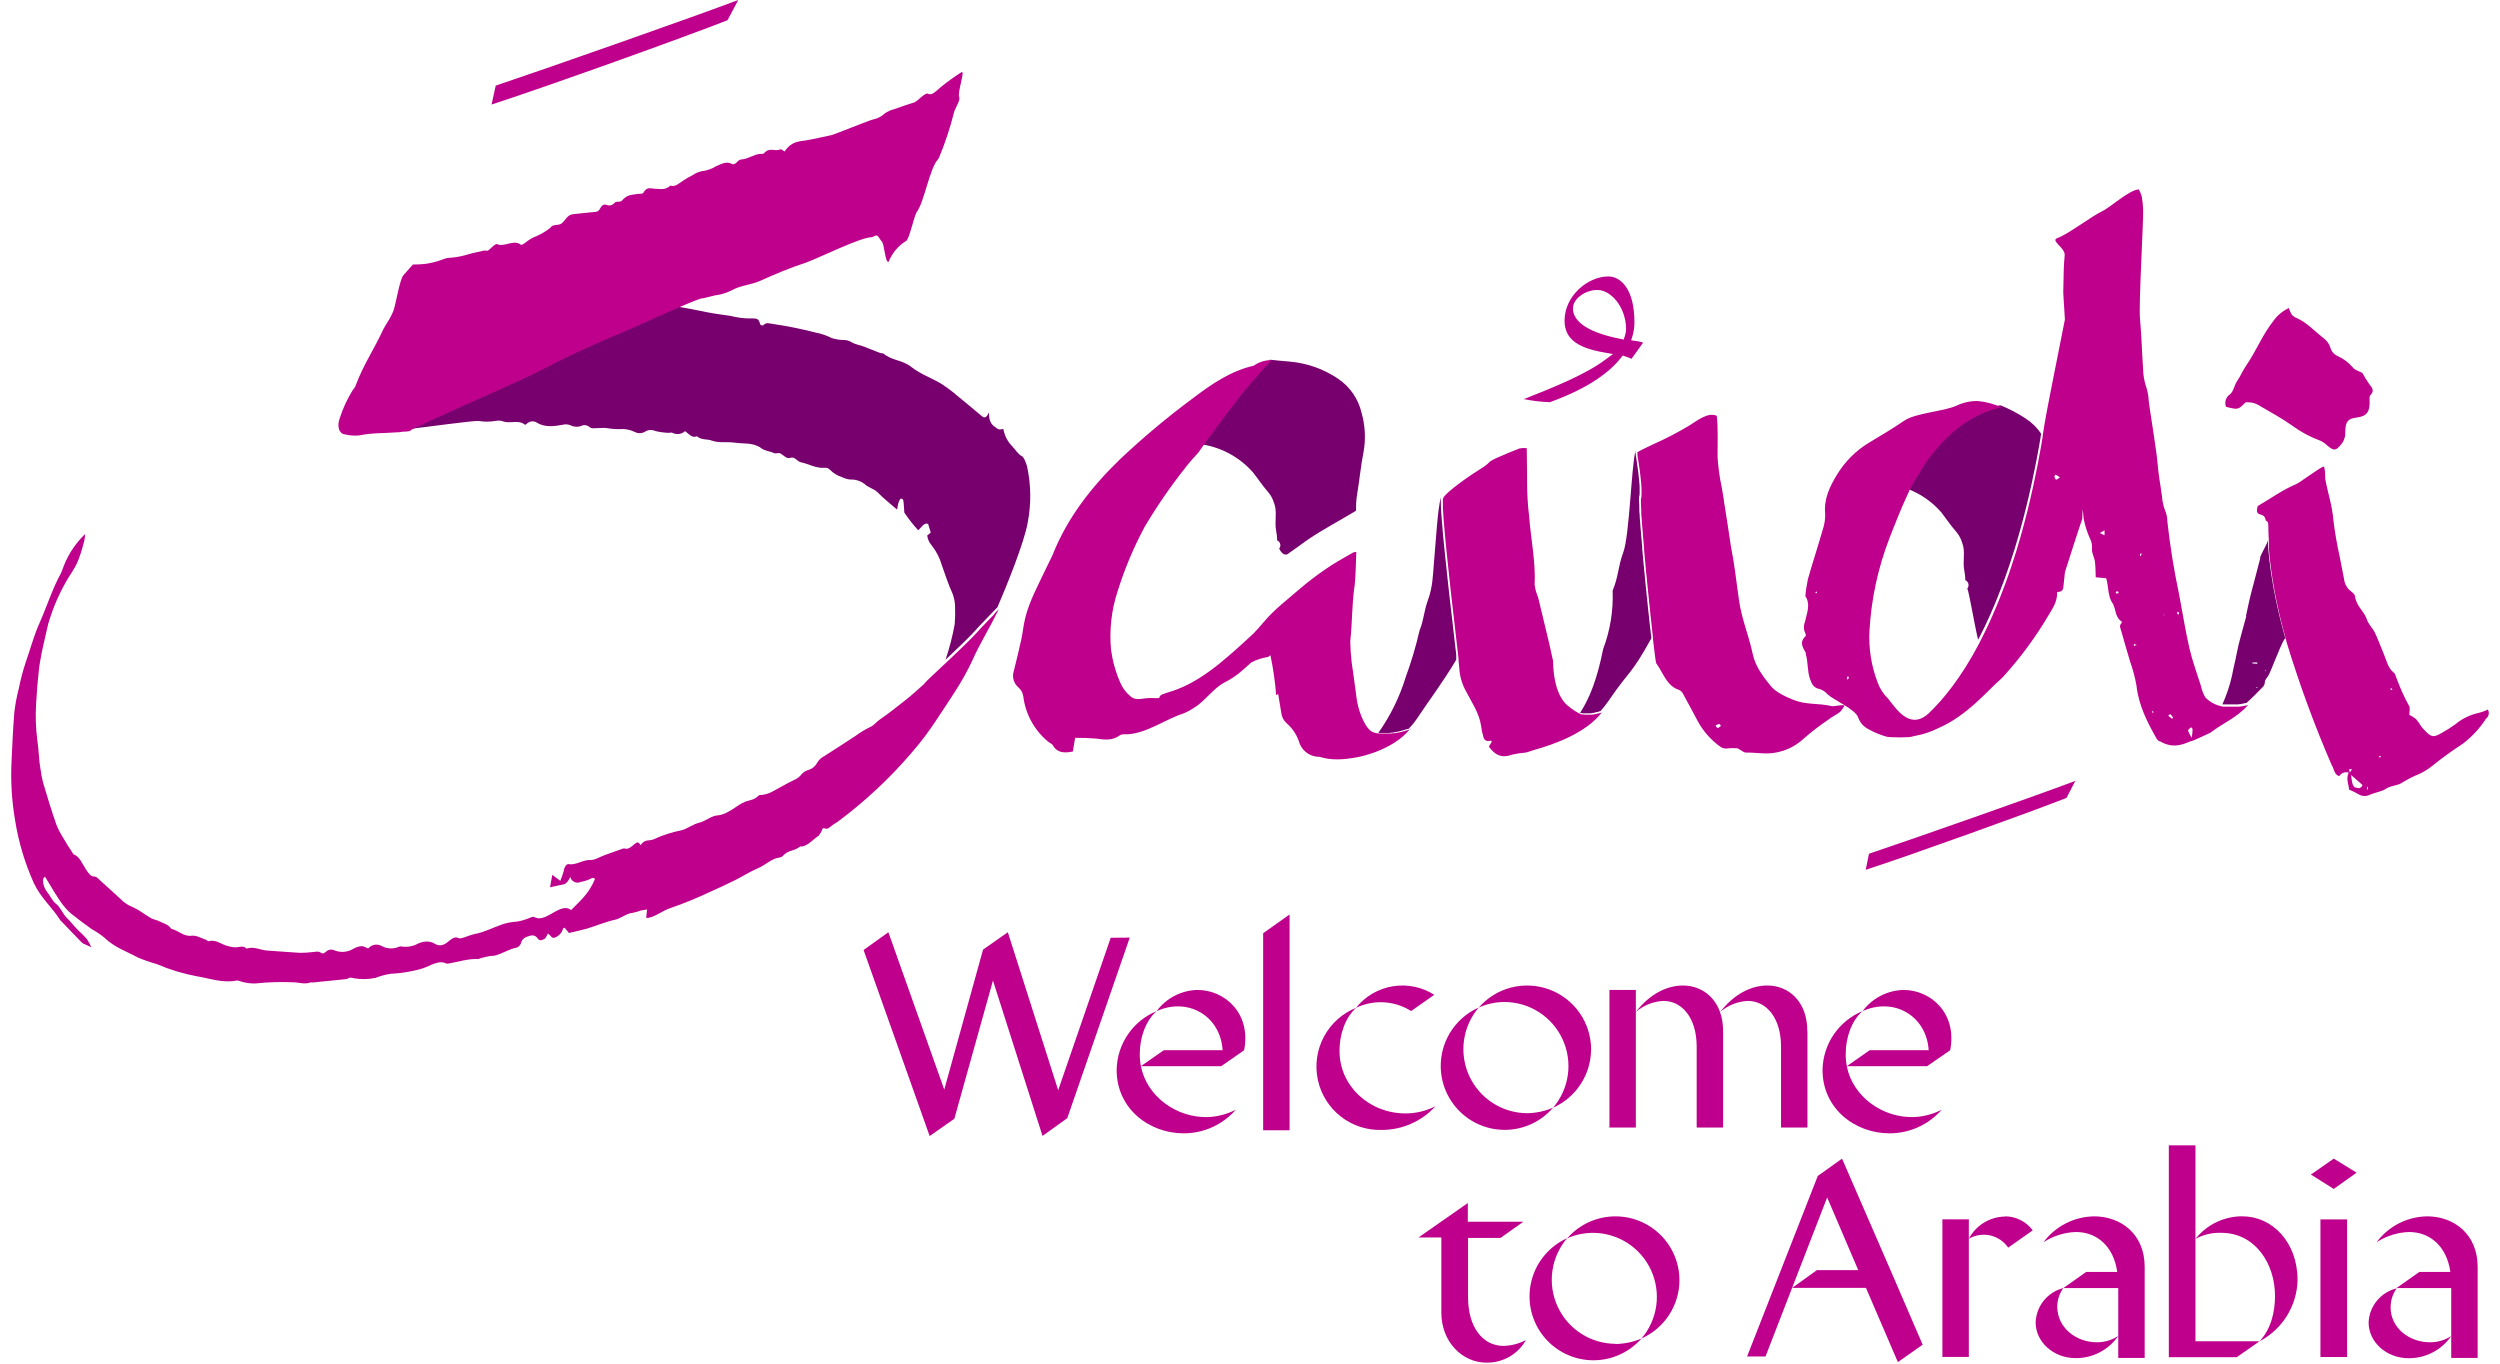
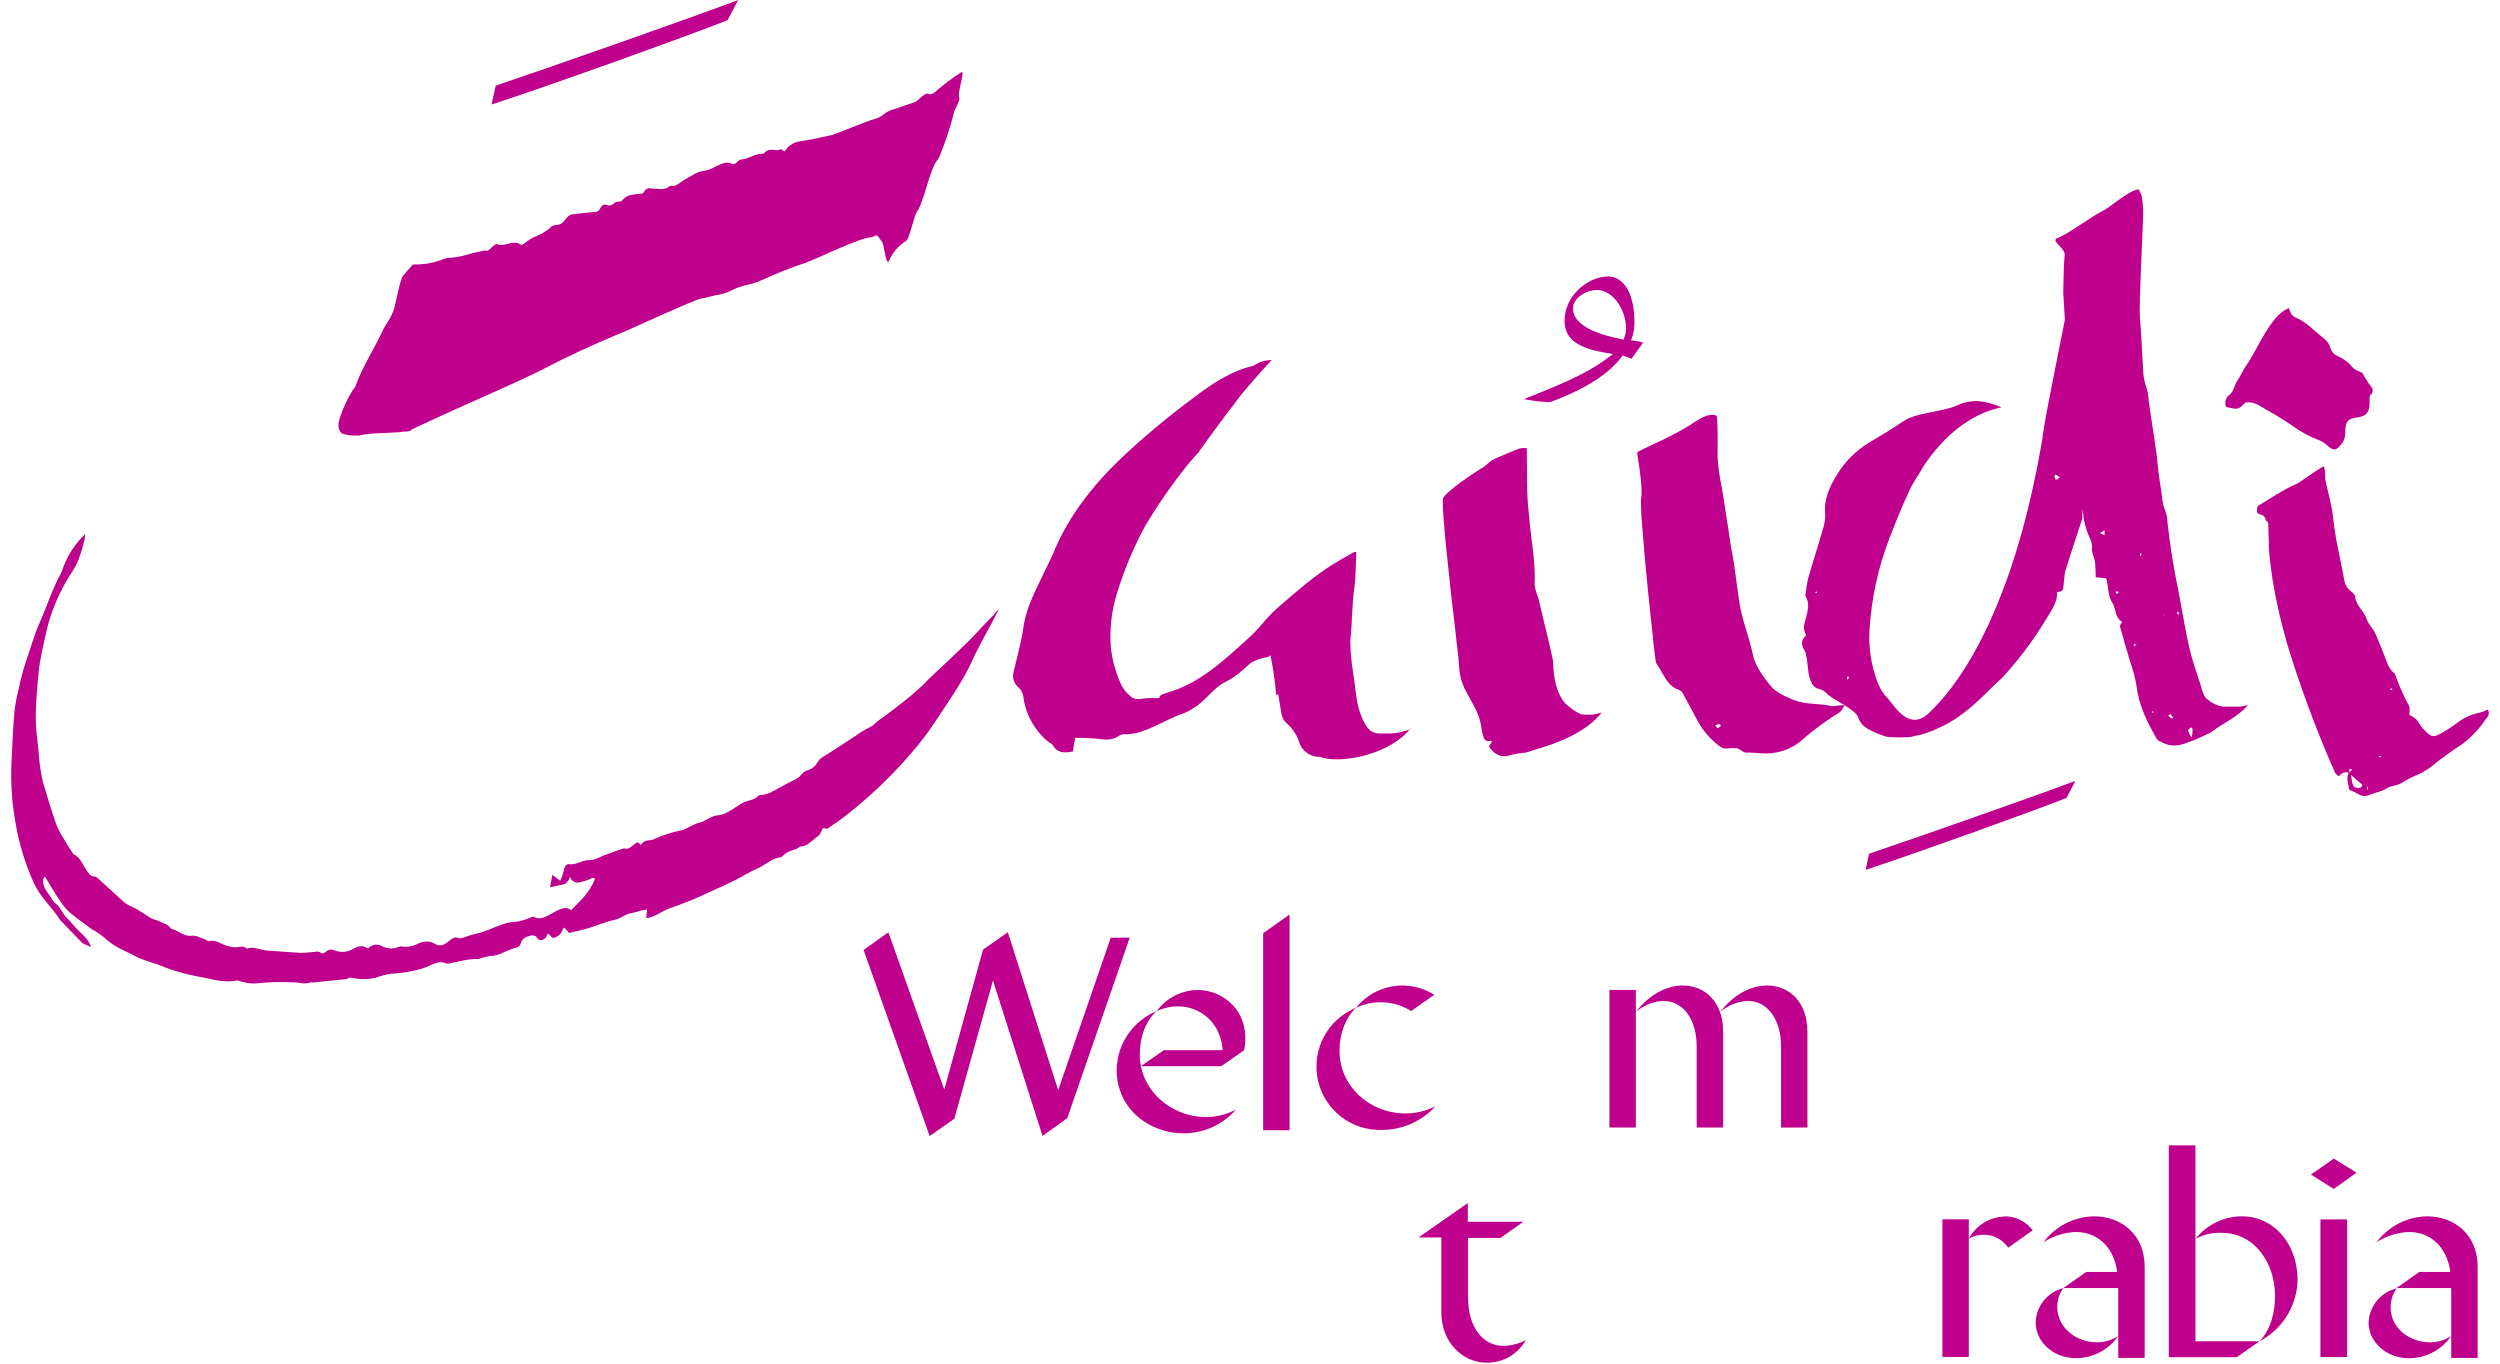
<svg xmlns="http://www.w3.org/2000/svg" width="231" height="126" viewBox="0 0 129 71" fill="none">
-   <path d="M104.872 21.78C104.464 21.512 104.03 21.286 103.577 21.105H103.547L103.471 21.119L103.258 21.172L103.08 21.223L102.884 21.29L102.653 21.378C102.569 21.412 102.488 21.449 102.408 21.488L102.248 21.569C102.179 21.604 102.112 21.641 102.045 21.68C101.978 21.72 101.913 21.757 101.85 21.798C101.788 21.84 101.696 21.898 101.619 21.948L101.476 22.05C101.404 22.101 101.335 22.154 101.268 22.207C101.201 22.261 101.122 22.325 101.053 22.385L100.921 22.501L100.78 22.63L100.63 22.776L100.503 22.908C100.42 22.993 100.341 23.079 100.272 23.162C100.202 23.245 100.158 23.291 100.108 23.354C100.006 23.472 99.918 23.585 99.842 23.687C99.796 23.749 99.752 23.805 99.715 23.858L99.569 24.068C99.511 24.156 99.481 24.207 99.477 24.214C99.472 24.221 99.44 24.278 99.419 24.308C99.375 24.385 99.329 24.459 99.282 24.54L99.208 24.66C99.16 24.738 99.111 24.817 99.065 24.891L98.982 25.029L98.894 25.182L98.836 25.286C98.822 25.316 98.806 25.344 98.79 25.374C98.783 25.389 98.775 25.404 98.767 25.418V25.436L98.755 25.459C99.428 25.717 100.027 26.137 100.498 26.682C100.762 27.022 100.993 27.375 101.282 27.701C101.418 27.864 101.519 28.053 101.58 28.256C101.763 28.718 101.594 29.225 101.691 29.703C101.723 29.87 101.742 30.039 101.746 30.209C101.786 30.227 101.821 30.253 101.849 30.287C101.876 30.32 101.896 30.359 101.905 30.401C101.915 30.443 101.915 30.487 101.905 30.529C101.895 30.571 101.876 30.61 101.848 30.644C101.943 30.833 102.213 32.493 102.41 33.311C102.41 33.293 102.431 33.274 102.44 33.253L102.465 33.205L102.493 33.152L102.574 32.99L102.72 32.696L102.824 32.479C102.884 32.352 102.942 32.222 103.002 32.091L103.126 31.806L103.267 31.48L103.429 31.083C103.464 30.997 103.496 30.912 103.531 30.822C103.61 30.62 103.687 30.419 103.762 30.218L103.785 30.154C103.799 30.119 103.811 30.084 103.822 30.05C103.901 29.83 103.979 29.608 104.053 29.384L104.076 29.315C104.137 29.134 104.194 28.952 104.252 28.767L104.287 28.658C104.298 28.626 104.308 28.591 104.319 28.559C104.395 28.309 104.467 28.062 104.539 27.815C104.539 27.782 104.557 27.75 104.564 27.72C104.571 27.69 104.59 27.632 104.601 27.588L104.636 27.463C104.684 27.29 104.731 27.114 104.777 26.939L104.805 26.832L104.832 26.724C104.832 26.696 104.849 26.666 104.855 26.636L104.89 26.497C104.946 26.266 105.001 26.035 105.054 25.818C105.091 25.658 105.128 25.499 105.163 25.337L105.191 25.214C105.253 24.925 105.318 24.623 105.38 24.306C105.394 24.244 105.406 24.181 105.417 24.119C105.429 24.056 105.433 24.045 105.44 24.008C105.447 23.971 105.468 23.865 105.48 23.793C105.524 23.562 105.565 23.345 105.604 23.12C105.604 23.065 105.623 23.007 105.634 22.947C105.646 22.887 105.66 22.799 105.671 22.716C105.671 22.683 105.683 22.651 105.69 22.619V22.591V22.577C105.474 22.259 105.196 21.987 104.872 21.78ZM85.365 32.958C85.365 32.893 85.351 32.826 85.342 32.756C85.332 32.687 85.323 32.588 85.314 32.5L85.286 32.232C85.286 32.178 85.272 32.123 85.268 32.068C85.263 32.012 85.251 31.917 85.242 31.836L85.221 31.638L85.207 31.497L85.182 31.265C85.182 31.208 85.182 31.15 85.166 31.09C85.15 31.03 85.15 30.947 85.143 30.873C85.136 30.799 85.131 30.75 85.124 30.69L85.11 30.561L85.09 30.353C85.09 30.285 85.078 30.218 85.071 30.151L85.057 30.017C85.057 29.955 85.046 29.893 85.039 29.83C85.032 29.768 85.025 29.673 85.016 29.599C85.016 29.555 85.016 29.514 85.004 29.47C84.993 29.426 84.99 29.336 84.986 29.268L84.972 29.123C84.972 29.081 84.972 29.04 84.96 28.998C84.949 28.956 84.96 28.915 84.949 28.873L84.935 28.718L84.921 28.568C84.921 28.534 84.921 28.499 84.921 28.462L84.9 28.247C84.9 28.159 84.886 28.071 84.877 27.986C84.868 27.9 84.859 27.755 84.849 27.641L84.835 27.489L84.822 27.313C84.822 27.209 84.805 27.11 84.798 27.015C84.798 26.867 84.78 26.733 84.771 26.61C84.771 26.555 84.771 26.504 84.771 26.456C84.771 26.352 84.771 26.257 84.759 26.178C84.75 26.081 84.75 25.984 84.759 25.887C84.774 25.829 84.783 25.769 84.787 25.709C84.791 25.632 84.791 25.555 84.787 25.478C84.787 25.358 84.787 25.228 84.768 25.094C84.75 24.96 84.748 24.863 84.731 24.731C84.731 24.662 84.715 24.593 84.706 24.523C84.697 24.454 84.694 24.424 84.687 24.375C84.68 24.327 84.664 24.216 84.653 24.144C84.641 24.073 84.641 24.063 84.637 24.024C84.632 23.985 84.618 23.906 84.611 23.853C84.595 23.749 84.581 23.661 84.572 23.594C84.572 23.569 84.572 23.546 84.572 23.527C84.572 23.509 84.572 23.481 84.572 23.469C84.352 24.329 84.257 27.877 83.939 28.748C83.643 29.555 83.707 29.955 83.381 30.755C83.422 31.789 83.255 32.821 82.889 33.789C82.579 35.331 82.21 36.302 81.682 37.127H81.694H81.722H81.749H81.775L81.823 37.141H81.863H81.904H81.941H81.983H82.092H82.161H82.221L82.281 37.129H82.314L82.394 37.111H82.429L82.473 37.097L82.512 37.083L82.552 37.069H82.579H82.607L82.646 37.056L82.674 37.044L82.709 37.028H82.727H82.746C82.908 36.847 83.057 36.655 83.194 36.455C84.35 34.767 84.271 35.255 85.397 33.235V33.172L85.365 32.958ZM69.057 19.7C68.326 19.211 67.484 18.913 66.609 18.831C66.45 18.817 65.684 18.75 65.532 18.729L65.418 18.847L65.301 18.971C65.241 19.034 65.183 19.096 65.125 19.161L65.026 19.27L64.88 19.434L64.707 19.63C64.649 19.695 64.591 19.76 64.535 19.827L64.334 20.058C64.29 20.109 64.247 20.16 64.205 20.213L64.048 20.4C63.992 20.469 63.937 20.541 63.879 20.61L63.701 20.841C63.643 20.915 63.586 20.987 63.53 21.073L63.38 21.267L63.248 21.435L63.017 21.745L62.885 21.921L62.675 22.203L62.407 22.556L62.233 22.788C62.178 22.861 62.125 22.938 62.069 23.019L62.014 23.097L61.986 23.137C63.026 23.294 63.976 23.816 64.667 24.609C64.931 24.946 65.162 25.302 65.451 25.628C65.586 25.791 65.688 25.979 65.751 26.181C65.934 26.643 65.765 27.149 65.86 27.63C65.894 27.797 65.912 27.966 65.915 28.136C65.954 28.153 65.989 28.18 66.016 28.212C66.043 28.245 66.063 28.284 66.073 28.325C66.083 28.367 66.083 28.41 66.074 28.452C66.065 28.494 66.046 28.532 66.019 28.566C66.149 28.822 66.29 28.919 66.445 28.859L66.695 28.681C66.799 28.612 66.9 28.543 67 28.466C67.196 28.326 67.386 28.18 67.587 28.046C68.366 27.528 69.205 27.087 69.998 26.606C70.004 26.587 70.013 26.569 70.025 26.553C70.015 26.284 70.032 26.014 70.076 25.748C70.201 25.002 70.268 24.248 70.416 23.506C70.532 22.84 70.496 22.157 70.312 21.507C70.143 20.765 69.693 20.117 69.057 19.7ZM75.231 34.03C75.231 33.968 75.217 33.903 75.208 33.836C75.189 33.667 75.169 33.477 75.143 33.272C75.118 33.066 75.095 32.842 75.067 32.606C75.044 32.412 75.021 32.209 74.998 32.001C74.981 31.871 74.968 31.742 74.951 31.61C74.928 31.404 74.905 31.192 74.88 30.979L74.831 30.544C74.813 30.366 74.792 30.189 74.773 30.011C74.75 29.791 74.725 29.571 74.704 29.354C74.672 29.07 74.644 28.788 74.616 28.517C74.588 28.247 74.57 28.039 74.549 27.824C74.528 27.609 74.507 27.362 74.494 27.168C74.48 27.013 74.471 26.869 74.461 26.738C74.445 26.506 74.436 26.305 74.436 26.157C74.436 26.111 74.436 26.07 74.436 26.035C74.434 26.011 74.434 25.987 74.436 25.963C74.436 25.947 74.436 25.933 74.436 25.922C74.436 25.91 74.436 25.903 74.436 25.894C74.26 26.587 74.186 28.09 74.087 29.181C74.022 29.916 74.022 30.549 73.766 31.242C73.534 31.885 73.574 32.206 73.324 32.842C73.136 33.663 72.896 34.471 72.605 35.262C72.288 36.298 71.807 37.276 71.181 38.16H71.412H71.496H71.6H71.685H71.757L71.856 38.146H71.923L72.011 38.13L72.092 38.116L72.173 38.1L72.251 38.082L72.332 38.061L72.439 38.033L72.503 38.015L72.559 37.998L72.619 37.98L72.684 37.957H72.718H72.744C72.905 37.8 73.049 37.627 73.176 37.441C73.939 36.297 74.512 35.567 75.236 34.356V34.3C75.245 34.164 75.238 34.099 75.231 34.032V34.03ZM52.613 23.744C52.412 23.65 52.285 23.4 52.12 23.236C51.877 22.991 51.715 22.676 51.658 22.334C51.406 22.385 51.411 22.372 51.17 22.189C51.004 22.064 50.902 21.868 50.909 21.468C50.775 21.784 50.657 21.766 50.544 21.671C50.102 21.308 49.666 20.931 49.224 20.576C48.964 20.352 48.687 20.148 48.397 19.965C47.888 19.665 47.342 19.48 46.862 19.103C46.381 18.727 45.858 18.782 45.415 18.41C45.371 18.373 45.306 18.41 45.253 18.382C45.135 18.343 45.022 18.29 44.904 18.243C44.786 18.197 44.64 18.151 44.513 18.091C44.25 17.968 43.961 17.957 43.706 17.79C43.602 17.735 43.485 17.705 43.367 17.703C43.145 17.703 42.925 17.668 42.715 17.599C42.454 17.467 42.176 17.372 41.889 17.317C41.128 17.12 40.356 16.966 39.578 16.854C39.442 16.84 39.317 16.773 39.162 16.931C39.116 16.974 39.005 16.931 38.989 16.859C38.922 16.568 38.774 16.584 38.616 16.579C38.312 16.59 38.007 16.564 37.708 16.503C37.496 16.451 37.28 16.414 37.063 16.392C36.515 16.318 35.972 16.214 35.431 16.096L34.583 15.948L34.257 16.091L33.813 16.288L33.196 16.568L32.502 16.88L31.985 17.111L31.608 17.27L31.351 17.377C30.834 17.592 30.324 17.814 29.823 18.042L29.266 18.297C28.832 18.502 28.397 18.717 27.963 18.937L27.567 19.14C27.452 19.2 27.313 19.267 27.156 19.344C26.936 19.45 26.68 19.575 26.4 19.7L25.383 20.162L24.618 20.504L23.88 20.834L23.212 21.133L22.262 21.558C22.031 21.666 21.8 21.77 21.592 21.868L21.086 22.099L20.737 22.277L20.704 22.295C20.704 22.295 20.704 22.314 20.704 22.323C20.662 22.34 20.618 22.351 20.573 22.355C21.698 22.226 24.063 21.893 24.338 21.919C24.623 21.966 24.913 21.966 25.198 21.919C25.335 21.887 25.478 21.894 25.612 21.939C25.977 22.076 26.405 21.838 26.742 22.108C26.763 22.124 26.8 22.108 26.825 22.08C26.896 22.001 26.995 21.951 27.101 21.941C27.207 21.93 27.314 21.96 27.399 22.025C27.808 22.256 28.256 22.2 28.709 22.117C28.845 22.079 28.99 22.088 29.121 22.143C29.207 22.188 29.303 22.214 29.4 22.219C29.498 22.225 29.596 22.21 29.687 22.175C29.751 22.142 29.823 22.129 29.895 22.137C29.966 22.145 30.034 22.173 30.089 22.219C30.142 22.268 30.211 22.297 30.283 22.3C30.515 22.3 30.732 22.272 30.954 22.281C31.182 22.323 31.415 22.344 31.647 22.344C31.926 22.315 32.207 22.365 32.459 22.487C32.548 22.535 32.65 22.558 32.752 22.553C32.854 22.548 32.952 22.514 33.036 22.457C33.112 22.414 33.196 22.39 33.283 22.387C33.37 22.385 33.455 22.403 33.533 22.441C33.761 22.495 33.993 22.528 34.227 22.538C34.294 22.538 34.372 22.506 34.432 22.538C34.538 22.59 34.657 22.61 34.774 22.594C34.89 22.578 34.999 22.527 35.087 22.448C35.285 22.591 35.45 22.829 35.704 22.714C35.935 22.928 36.231 22.843 36.492 22.945C36.85 23.076 37.26 22.991 37.648 23.046C38.122 23.118 38.633 23.023 39.056 23.338C39.264 23.492 39.499 23.485 39.714 23.59C39.812 23.638 39.946 23.555 40.043 23.606C40.218 23.698 40.373 23.916 40.579 23.837C40.785 23.758 40.923 24.02 41.111 24.068C41.529 24.151 41.915 24.401 42.361 24.355C42.412 24.35 42.462 24.357 42.51 24.376C42.557 24.395 42.598 24.425 42.632 24.463C42.803 24.636 43.014 24.765 43.246 24.838C43.384 24.906 43.531 24.95 43.683 24.969C43.953 24.954 44.218 25.036 44.432 25.201C44.647 25.404 44.911 25.432 45.126 25.647C45.387 25.922 45.671 26.139 45.946 26.382L46.127 26.532C46.143 26.412 46.166 26.293 46.196 26.176C46.224 26.093 46.277 25.98 46.318 25.963C46.348 25.959 46.379 25.966 46.404 25.984C46.428 26.001 46.445 26.028 46.45 26.058C46.48 26.255 46.485 26.474 46.501 26.687C46.718 27.014 46.961 27.323 47.227 27.611C47.389 27.456 47.541 27.186 47.742 27.281L47.879 27.729L47.694 27.882C47.717 28.072 47.797 28.251 47.925 28.395C48.166 28.699 48.346 29.048 48.452 29.421C48.63 29.918 48.796 30.436 49.004 30.887C49.096 31.112 49.143 31.353 49.143 31.596C49.156 31.897 49.15 32.199 49.125 32.5C49.012 33.127 48.852 33.745 48.648 34.349L48.778 34.226L49.044 33.974C49.233 33.797 49.42 33.616 49.596 33.443C49.841 33.212 50.059 32.981 50.227 32.796L50.407 32.597C50.588 32.405 50.77 32.215 50.953 32.028C51.02 31.957 51.089 31.887 51.156 31.818L51.348 31.622C51.755 30.678 52.749 28.27 52.929 27.191C53.115 26.223 53.101 25.227 52.888 24.265C52.823 24.054 52.726 23.802 52.613 23.744ZM118.413 33.249L118.399 33.198L118.371 33.103L118.329 32.948L118.274 32.747C118.26 32.689 118.244 32.634 118.23 32.576C118.216 32.518 118.195 32.44 118.177 32.373C118.158 32.306 118.138 32.215 118.119 32.142L118.064 31.91C118.045 31.834 118.029 31.756 118.01 31.679C117.992 31.603 117.973 31.515 117.957 31.432C117.941 31.349 117.927 31.298 117.913 31.229C117.899 31.159 117.886 31.099 117.874 31.034C117.862 30.97 117.842 30.877 117.828 30.803L117.793 30.616C117.779 30.542 117.765 30.466 117.754 30.385C117.742 30.304 117.726 30.23 117.715 30.154C117.703 30.078 117.694 30.024 117.684 29.96L117.657 29.782L117.629 29.585L117.608 29.426C117.608 29.359 117.592 29.289 117.583 29.22C117.573 29.151 117.562 29.028 117.553 28.931C117.543 28.834 117.537 28.779 117.53 28.7L117.509 28.469C117.509 28.413 117.509 28.358 117.509 28.3V28.203C117.509 28.184 117.509 28.168 117.509 28.152C117.509 28.136 117.509 28.117 117.509 28.101C117.509 28.085 117.509 28.101 117.509 28.117C117.463 28.349 117.046 28.975 117.097 29.079C117 29.444 116.905 29.812 116.811 30.177C116.725 30.505 116.635 30.831 116.556 31.162C116.478 31.492 116.422 31.774 116.355 32.086H116.383C116.379 32.093 116.373 32.099 116.367 32.105C116.196 32.763 115.988 33.413 115.863 34.078C115.782 34.52 115.706 34.746 115.632 35.174C115.515 35.69 115.347 36.192 115.13 36.674H115.146H115.176H115.211H115.243H115.267H115.315H115.378H115.44H115.509H115.844H115.951L116.089 36.656L116.191 36.637L116.27 36.619L116.332 36.602H116.358H116.378C116.667 36.355 116.926 36.075 117.197 35.805C117.241 35.769 117.277 35.724 117.302 35.672C117.327 35.62 117.34 35.564 117.34 35.507C117.34 35.407 117.439 35.299 117.506 35.206C117.634 35.038 118.325 33.126 118.406 33.258L118.413 33.249ZM116.693 34.543C116.694 34.526 116.694 34.509 116.693 34.492H116.945C116.945 34.515 116.945 34.538 116.945 34.562L116.693 34.543ZM116.952 35.831L116.905 35.817V35.77C116.922 35.77 116.942 35.77 116.949 35.784C116.956 35.798 116.947 35.814 116.942 35.831H116.952ZM117.389 34.95L117.338 34.924L117.393 34.899L117.389 34.95Z" fill="#78006E" />
  <path d="M72.839 37.985H72.804L72.739 38.008L72.679 38.026L72.624 38.042L72.559 38.061L72.453 38.089L72.372 38.109L72.293 38.128L72.212 38.144L72.131 38.158L72.043 38.174H71.976L71.877 38.188H71.805H71.72H71.616H71.532H71.269C71.097 38.195 70.928 38.149 70.784 38.056C70.377 37.714 70.102 36.85 70.042 36.291C70.007 35.971 69.797 34.513 69.794 34.49C69.751 34.126 69.726 33.759 69.72 33.392C69.838 32.297 69.792 31.559 69.951 30.454C69.995 30.151 70.025 29.047 70.035 28.742C69.971 28.734 69.906 28.747 69.85 28.779C69.388 29.049 68.904 29.308 68.463 29.615C67.966 29.953 67.49 30.317 67.034 30.709C66.419 31.242 65.765 31.735 65.231 32.37C65.058 32.576 64.88 32.775 64.695 32.971C62.987 34.559 61.778 35.613 60.185 36.066C59.402 36.297 60.185 36.376 59.379 36.344C58.944 36.325 58.595 36.519 58.301 36.274C58.065 36.087 57.877 35.844 57.756 35.567C57.512 35.015 57.347 34.431 57.264 33.834C57.168 32.799 57.287 31.755 57.612 30.769C57.975 29.608 58.448 28.484 59.025 27.413C59.678 26.316 60.405 25.265 61.2 24.267C61.387 24.024 61.595 23.805 61.803 23.573L62.092 23.169L62.12 23.13L62.175 23.051C62.231 22.975 62.284 22.898 62.34 22.82L62.513 22.589L62.779 22.224L62.989 21.942L63.121 21.766L63.352 21.456L63.484 21.288L63.634 21.093C63.69 21.019 63.747 20.948 63.805 20.862L63.983 20.631C64.041 20.562 64.096 20.49 64.152 20.421L64.309 20.233C64.351 20.18 64.395 20.13 64.439 20.079L64.64 19.848C64.695 19.78 64.753 19.716 64.811 19.651L64.984 19.455L65.13 19.291L65.229 19.182C65.287 19.117 65.345 19.055 65.405 18.992L65.523 18.867L65.636 18.75C65.3 18.744 64.972 18.845 64.697 19.039C63.488 19.316 62.481 20.009 61.526 20.737C60.196 21.721 58.926 22.784 57.724 23.92C56.244 25.355 55.001 26.946 54.238 28.853C54.143 29.084 54.007 29.315 53.905 29.546C53.498 30.422 53.013 31.273 52.788 32.213C52.703 32.567 52.67 32.93 52.594 33.286C52.474 33.838 52.338 34.391 52.201 34.941C52.153 35.088 52.149 35.246 52.19 35.396C52.231 35.546 52.316 35.68 52.432 35.782C52.581 35.905 52.677 36.08 52.698 36.272C52.814 37.182 53.27 38.015 53.974 38.604C54.057 38.678 54.187 38.72 54.238 38.807C54.469 39.217 54.855 39.217 55.278 39.127C55.317 38.895 55.354 38.664 55.394 38.417C55.758 38.411 56.123 38.425 56.487 38.456C56.919 38.514 57.326 38.581 57.728 38.283C57.825 38.209 58.005 38.239 58.147 38.23C59.161 38.163 60.1 37.441 61.054 37.141C61.24 37.063 61.418 36.967 61.584 36.852C62.129 36.54 62.612 35.807 63.181 35.53C63.515 35.361 63.826 35.15 64.106 34.901L64.568 34.492C64.838 34.349 65.132 34.252 65.435 34.208L65.55 34.127L65.564 34.115C65.708 34.802 65.808 35.497 65.862 36.196L65.966 36.131C66.024 36.498 66.089 36.873 66.13 37.123C66.154 37.334 66.257 37.528 66.419 37.666C66.735 37.945 66.965 38.308 67.083 38.713C67.165 38.92 67.308 39.098 67.493 39.222C67.679 39.346 67.898 39.41 68.121 39.406C68.706 39.584 69.29 39.575 70.106 39.422C70.435 39.36 72.034 38.988 72.862 37.918L72.839 37.985ZM82.813 37.097H82.794L82.76 37.113L82.732 37.125L82.693 37.139H82.665H82.637L82.598 37.153L82.558 37.166L82.515 37.18H82.48L82.399 37.199H82.367L82.307 37.21H82.246H82.177H82.066H82.025H81.988H81.946H81.907L81.858 37.197H81.833H81.805H81.777H81.766H81.752C81.555 37.11 81.37 36.998 81.202 36.864C81.172 36.797 80.316 36.501 80.277 34.398C80.21 34.122 80.159 33.843 80.094 33.568C79.9 32.743 79.702 31.92 79.5 31.097C79.411 30.891 79.35 30.674 79.32 30.452C79.378 29.243 79.124 28.071 79.033 26.879C78.965 26.31 78.929 25.737 78.927 25.164C78.927 24.567 78.916 23.969 78.909 23.333C78.783 23.319 78.656 23.325 78.532 23.349C78.192 23.474 77.859 23.624 77.522 23.765C76.72 24.105 77.175 24.01 76.433 24.459C76.202 24.593 74.614 25.649 74.542 25.977C74.542 25.977 74.542 25.993 74.542 26.005C74.542 26.017 74.542 26.03 74.542 26.047C74.541 26.07 74.541 26.094 74.542 26.118C74.542 26.153 74.542 26.195 74.542 26.241C74.542 26.389 74.542 26.587 74.568 26.821C74.568 26.953 74.586 27.096 74.6 27.251C74.614 27.454 74.635 27.674 74.655 27.907C74.676 28.141 74.699 28.369 74.722 28.601C74.746 28.832 74.778 29.153 74.81 29.437C74.831 29.655 74.856 29.874 74.88 30.094C74.898 30.272 74.919 30.45 74.937 30.628L74.986 31.062C75.011 31.275 75.034 31.488 75.058 31.693C75.074 31.825 75.088 31.954 75.104 32.084C75.127 32.292 75.15 32.495 75.173 32.689C75.201 32.925 75.226 33.147 75.249 33.355C75.275 33.561 75.296 33.75 75.314 33.919C75.314 33.986 75.33 34.051 75.337 34.113C75.344 34.176 75.351 34.245 75.358 34.305V34.361V34.395C75.381 34.601 75.393 34.733 75.395 34.767C75.418 35.209 75.544 35.638 75.763 36.022C76.052 36.586 76.426 37.113 76.528 37.77C76.552 37.975 76.595 38.178 76.655 38.375C76.662 38.414 76.677 38.451 76.701 38.483C76.724 38.515 76.755 38.541 76.79 38.559C76.825 38.577 76.864 38.586 76.904 38.586C76.943 38.587 76.982 38.578 77.018 38.56C77.036 38.56 77.073 38.597 77.094 38.613L76.937 38.87C77.244 39.318 77.612 39.489 78.146 39.293C78.374 39.238 78.606 39.203 78.839 39.187C78.99 39.157 79.138 39.092 79.285 39.05C80.314 38.766 82.011 38.167 82.831 37.076L82.813 37.097ZM94.78 36.764C94.086 36.598 93.471 36.714 92.78 36.434C92.387 36.274 91.879 36.043 91.624 35.727C91.174 35.186 90.806 34.656 90.681 34.076C90.462 33.043 90.113 32.289 89.962 31.263C89.842 30.436 89.796 29.964 89.664 29.137C89.597 28.718 89.555 28.608 89.479 28.039C89.403 27.47 89.331 27.114 89.181 26.123C89.181 26.051 89.075 25.45 89.063 25.379C88.95 24.856 88.877 24.326 88.844 23.793C88.844 23.174 88.876 22.235 88.802 21.65C88.34 21.435 87.743 21.932 87.383 22.15C86.783 22.512 86.16 22.836 85.52 23.12C85.388 23.183 84.789 23.462 84.671 23.546C84.671 23.546 84.671 23.576 84.671 23.604C84.671 23.631 84.671 23.645 84.671 23.671C84.671 23.738 84.694 23.825 84.711 23.929C84.711 23.983 84.727 24.04 84.736 24.1C84.745 24.16 84.748 24.179 84.752 24.221C84.757 24.262 84.775 24.375 84.787 24.452C84.798 24.528 84.801 24.551 84.805 24.6C84.81 24.648 84.824 24.738 84.831 24.808C84.847 24.93 84.859 25.053 84.868 25.171C84.877 25.288 84.886 25.434 84.886 25.554C84.891 25.631 84.891 25.708 84.886 25.785C84.883 25.846 84.874 25.905 84.859 25.963C84.85 26.06 84.85 26.158 84.859 26.255C84.859 26.333 84.859 26.428 84.87 26.532C84.87 26.581 84.87 26.631 84.87 26.687C84.87 26.809 84.888 26.943 84.898 27.091C84.898 27.186 84.914 27.285 84.921 27.39L84.935 27.565L84.949 27.718C84.949 27.829 84.967 27.949 84.976 28.062C84.986 28.175 84.993 28.235 84.999 28.323L85.02 28.538C85.02 28.575 85.02 28.61 85.02 28.645L85.034 28.795L85.048 28.95C85.048 28.991 85.048 29.033 85.06 29.075C85.071 29.116 85.06 29.158 85.071 29.199L85.085 29.345C85.085 29.412 85.097 29.479 85.103 29.546C85.111 29.613 85.103 29.631 85.115 29.675C85.115 29.754 85.131 29.833 85.138 29.907C85.145 29.98 85.15 30.031 85.157 30.094L85.171 30.228C85.171 30.295 85.184 30.362 85.189 30.429L85.21 30.637L85.224 30.766C85.224 30.826 85.235 30.889 85.242 30.949C85.249 31.009 85.256 31.095 85.265 31.166C85.275 31.238 85.277 31.284 85.281 31.342L85.307 31.573L85.321 31.714L85.342 31.913C85.342 31.991 85.358 32.068 85.367 32.144C85.376 32.22 85.379 32.255 85.385 32.308L85.413 32.576C85.422 32.664 85.432 32.749 85.441 32.833C85.441 32.902 85.457 32.969 85.464 33.034L85.485 33.212V33.274V33.313C85.568 34.03 85.63 34.506 85.651 34.534C85.768 34.697 85.872 34.868 85.963 35.047C86.178 35.419 86.398 35.784 86.837 35.921C86.926 35.96 86.998 36.028 87.041 36.115C87.306 36.596 87.565 37.081 87.822 37.566C88.109 38.085 88.507 38.534 88.989 38.879C89.068 38.937 89.162 38.97 89.26 38.974C89.451 38.953 89.645 38.947 89.838 38.956C90.016 38.99 90.168 39.187 90.337 39.187C90.845 39.17 91.338 39.288 91.862 39.187C92.402 39.094 92.904 38.847 93.307 38.477C93.718 38.116 94.151 37.782 94.604 37.476C94.798 37.321 95.027 37.217 95.226 37.067C95.317 36.966 95.394 36.853 95.457 36.732C95.281 36.676 94.902 36.797 94.78 36.764ZM88.844 37.906C88.809 37.906 88.774 37.818 88.74 37.77C88.8 37.737 88.865 37.711 88.931 37.694C88.952 37.694 88.982 37.749 89.022 37.795C88.957 37.834 88.901 37.906 88.844 37.906ZM51.041 32.128C50.858 32.315 50.676 32.505 50.495 32.696L50.315 32.895C50.149 33.078 49.929 33.304 49.684 33.542C49.508 33.716 49.321 33.896 49.132 34.074L48.866 34.326L48.736 34.448C48.131 35.017 47.604 35.502 47.56 35.576C47.539 35.609 47.511 35.638 47.479 35.66C47.188 35.916 46.899 36.187 46.603 36.42C46.14 36.787 45.678 37.153 45.216 37.469C45.049 37.583 44.901 37.786 44.721 37.855C44.453 37.985 44.197 38.14 43.958 38.318C43.417 38.669 42.877 39.025 42.34 39.365C42.188 39.439 42.061 39.555 41.973 39.7C41.928 39.791 41.865 39.871 41.788 39.937C41.711 40.003 41.621 40.053 41.524 40.083C41.378 40.121 41.247 40.201 41.148 40.315C41.054 40.441 40.928 40.54 40.782 40.601C40.357 40.802 39.932 41.063 39.504 41.281C39.381 41.331 39.252 41.366 39.12 41.385C39.051 41.403 38.972 41.366 38.912 41.426C38.681 41.657 38.45 41.657 38.219 41.741C38.072 41.803 37.933 41.88 37.803 41.972C37.468 42.203 37.109 42.434 36.783 42.453C36.458 42.471 36.136 42.765 35.812 42.839C35.489 42.913 35.177 43.174 34.867 43.236C34.38 43.334 33.906 43.489 33.455 43.698C33.224 43.805 32.992 43.671 32.778 43.994C32.778 43.994 32.75 43.994 32.743 43.971C32.634 43.74 32.472 43.941 32.348 44.038C32.223 44.135 32.098 44.223 31.973 44.184C31.934 44.169 31.89 44.169 31.851 44.184C31.536 44.29 31.222 44.415 30.91 44.519C30.653 44.611 30.385 44.792 30.145 44.778C29.779 44.757 29.398 45.06 29.04 44.993C28.929 44.97 28.809 45.099 28.765 45.36C28.717 45.531 28.658 45.698 28.589 45.862L28.173 45.55L28.055 46.199C28.302 46.146 28.517 46.093 28.748 46.049C28.885 46.024 28.998 45.899 29.109 45.661C29.123 45.717 29.149 45.769 29.185 45.813C29.221 45.858 29.267 45.894 29.319 45.919C29.371 45.944 29.428 45.957 29.486 45.957C29.543 45.957 29.6 45.944 29.652 45.92C29.861 45.883 30.062 45.814 30.249 45.714C30.29 45.686 30.339 45.737 30.401 45.758C30.057 46.578 29.595 46.92 29.155 47.383C28.903 47.186 28.617 47.304 28.328 47.461C27.963 47.658 27.595 47.942 27.241 47.75C27.14 47.695 26.989 47.808 26.862 47.845C26.697 47.907 26.526 47.953 26.352 47.984C26.094 47.996 25.839 48.042 25.593 48.12C25.108 48.284 24.62 48.548 24.137 48.629C23.949 48.677 23.763 48.737 23.582 48.809C23.485 48.837 23.377 48.885 23.296 48.843C23.129 48.758 22.977 48.843 22.801 48.987C22.549 49.218 22.309 49.292 22.064 49.142C21.749 48.95 21.398 49.001 21.026 49.206C20.838 49.277 20.638 49.307 20.439 49.294C20.353 49.294 20.27 49.248 20.189 49.294C20.045 49.358 19.888 49.387 19.731 49.38C19.574 49.372 19.42 49.329 19.283 49.252C19.17 49.19 19.039 49.169 18.912 49.193C18.786 49.217 18.671 49.285 18.589 49.384C18.437 49.329 18.337 49.255 18.231 49.262C18.079 49.278 17.933 49.328 17.803 49.407C17.654 49.496 17.485 49.548 17.312 49.559C17.138 49.57 16.965 49.541 16.805 49.472C16.735 49.442 16.658 49.434 16.584 49.449C16.51 49.464 16.442 49.501 16.389 49.555C16.312 49.625 16.202 49.671 16.144 49.622C16.007 49.5 15.85 49.562 15.695 49.572C15.473 49.598 15.249 49.611 15.025 49.611C14.456 49.581 13.892 49.525 13.324 49.491C12.968 49.468 12.63 49.26 12.258 49.391C12.092 49.218 11.886 49.313 11.69 49.327C11.566 49.323 11.443 49.304 11.324 49.269C10.973 49.206 10.675 48.892 10.286 49.005C10.236 49.021 10.189 48.945 10.136 48.929C9.886 48.848 9.644 48.686 9.385 48.721C8.985 48.774 8.691 48.441 8.331 48.358C8.162 48.106 7.922 48.085 7.711 47.97C7.575 47.893 7.418 47.884 7.281 47.806C6.974 47.628 6.678 47.394 6.357 47.242C6.168 47.17 5.993 47.069 5.837 46.941C5.453 46.583 5.067 46.234 4.681 45.887C4.568 45.785 4.45 45.633 4.325 45.638C4.135 45.638 4.029 45.469 3.913 45.3C3.712 45.002 3.562 44.59 3.269 44.496C3.234 44.484 3.206 44.424 3.178 44.38C3.028 44.149 2.873 43.918 2.73 43.661C2.577 43.428 2.448 43.179 2.346 42.919C2.097 42.208 1.87 41.468 1.653 40.726C1.6 40.507 1.558 40.286 1.528 40.063C1.44 39.6 1.438 39.057 1.366 38.583C1.277 37.927 1.255 37.263 1.299 36.602C1.327 36.043 1.378 35.477 1.438 34.913C1.468 34.608 1.53 34.298 1.588 33.988C1.632 33.757 1.687 33.526 1.741 33.295C1.833 32.916 1.9 32.518 2.025 32.167C2.303 31.307 2.697 30.489 3.197 29.735C3.365 29.473 3.497 29.189 3.59 28.892C3.675 28.661 3.74 28.402 3.807 28.154C3.828 28.039 3.843 27.923 3.851 27.805C3.366 28.268 2.988 28.83 2.742 29.453C2.684 29.59 2.642 29.752 2.577 29.87C2.145 30.651 1.852 31.594 1.473 32.44C1.188 33.073 0.992 33.813 0.749 34.502C0.605 34.943 0.486 35.393 0.395 35.849C0.291 36.252 0.213 36.661 0.164 37.074C0.095 37.918 0.058 38.759 0.019 39.598C-0.035 40.641 0.027 41.687 0.203 42.716C0.382 43.837 0.708 44.93 1.172 45.966C1.556 46.782 2.124 47.221 2.559 47.919C2.559 47.935 2.582 47.937 2.594 47.949C2.945 48.314 3.287 48.682 3.65 49.047C3.68 49.08 3.715 49.109 3.754 49.13L4.172 49.317C4.106 49.168 4.027 49.025 3.937 48.89C3.802 48.738 3.659 48.594 3.509 48.457C3.294 48.256 3.109 47.995 2.892 47.787C2.675 47.579 2.561 47.221 2.325 47.052C2.141 46.918 2.013 46.601 1.845 46.407C1.738 46.261 1.674 46.088 1.66 45.908C1.648 45.859 1.651 45.808 1.668 45.761C1.686 45.714 1.718 45.673 1.759 45.645L2.027 46.086C2.369 46.65 2.707 47.242 3.146 47.591C3.486 47.866 3.84 48.12 4.182 48.37C4.413 48.497 4.634 48.644 4.84 48.809C5.372 49.333 5.996 49.525 6.583 49.849C6.904 49.984 7.233 50.1 7.568 50.193C8.244 50.484 8.95 50.699 9.674 50.834C10.356 50.942 11.014 51.201 11.738 51.053C11.821 51.037 11.898 51.092 11.969 51.106C12.208 51.177 12.457 51.211 12.707 51.206C13.362 51.135 14.022 51.115 14.681 51.145C14.986 51.145 15.272 51.273 15.605 51.145C15.633 51.145 15.658 51.159 15.686 51.157L17.424 50.981C17.454 50.983 17.484 50.976 17.51 50.961C17.646 50.852 17.757 50.928 17.88 50.94C18.242 50.999 18.612 50.991 18.971 50.914C19.232 50.81 19.505 50.737 19.784 50.699C20.184 50.682 20.581 50.627 20.97 50.538C21.189 50.497 21.403 50.435 21.608 50.35C21.966 50.198 22.323 49.997 22.655 50.166C22.697 50.178 22.741 50.178 22.782 50.166C23.291 50.078 23.804 49.909 24.303 49.934C24.357 49.934 24.419 49.893 24.474 49.879C24.632 49.84 24.787 49.803 24.937 49.775C25.022 49.759 25.103 49.775 25.189 49.752C25.559 49.666 25.931 49.407 26.303 49.343C26.355 49.327 26.403 49.299 26.443 49.262C26.483 49.225 26.514 49.179 26.534 49.128C26.549 49.05 26.584 48.977 26.635 48.916C26.687 48.855 26.753 48.809 26.828 48.781C27.059 48.696 27.255 48.629 27.419 48.871C27.514 49.01 27.651 48.954 27.785 48.871C27.84 48.837 27.891 48.7 27.944 48.608C28.071 48.665 28.138 48.892 28.307 48.818C28.409 48.779 28.5 48.717 28.574 48.637C28.648 48.556 28.702 48.46 28.732 48.356C28.744 48.323 28.783 48.319 28.811 48.3L29.042 48.578C29.396 48.49 29.696 48.432 29.994 48.346C30.48 48.196 30.97 47.988 31.453 47.884C31.753 47.815 32.049 47.549 32.348 47.531C32.493 47.502 32.636 47.462 32.775 47.41C32.884 47.385 32.992 47.373 33.108 47.355C33.087 47.533 33.076 47.655 33.062 47.789C33.102 47.794 33.144 47.794 33.184 47.789C33.568 47.713 33.95 47.392 34.34 47.274C35.029 47.036 35.704 46.76 36.363 46.447C36.809 46.255 37.253 46.042 37.699 45.822C38.085 45.631 38.471 45.376 38.855 45.219C39.238 45.062 39.617 44.681 40.01 44.648C40.076 44.64 40.137 44.608 40.181 44.558C40.475 44.237 40.782 44.327 41.078 44.071C41.416 44.11 41.73 43.719 42.054 43.502C42.14 43.384 42.21 43.255 42.262 43.118C42.354 43.118 42.477 43.194 42.569 43.107C42.714 42.988 42.869 42.881 43.031 42.788C44.423 41.752 45.697 40.567 46.829 39.254C47.345 38.666 47.816 38.041 48.239 37.384C48.868 36.418 49.527 35.514 50.059 34.351C50.248 33.933 50.456 33.533 50.669 33.147C50.93 32.685 51.18 32.202 51.425 31.712L51.233 31.908C51.177 31.994 51.108 32.063 51.041 32.128ZM17.212 22.559C17.257 22.592 17.311 22.612 17.367 22.616C17.611 22.676 17.863 22.695 18.113 22.672C18.788 22.529 19.442 22.563 20.106 22.508C20.177 22.508 20.247 22.508 20.316 22.487L20.436 22.473C20.51 22.473 20.584 22.473 20.667 22.459C20.713 22.455 20.757 22.444 20.799 22.427C20.799 22.427 20.799 22.404 20.799 22.399L20.831 22.381L21.181 22.203L21.687 21.972C21.892 21.875 22.117 21.771 22.357 21.662L23.296 21.237L23.964 20.939L24.701 20.608L25.466 20.266L26.483 19.804C26.763 19.674 27.02 19.554 27.239 19.448C27.396 19.371 27.535 19.304 27.651 19.244L28.046 19.041C28.48 18.81 28.915 18.606 29.349 18.401L29.904 18.142C30.408 17.912 30.921 17.687 31.444 17.467L31.7 17.36L32.077 17.201L32.595 16.97L33.288 16.658L33.919 16.378L34.363 16.182L34.689 16.038C35.426 15.717 35.995 15.484 36.016 15.535C36.224 15.491 36.434 15.426 36.645 15.38C36.938 15.343 37.223 15.259 37.488 15.13C38.004 14.839 38.512 14.844 39.03 14.608C39.804 14.256 40.581 13.935 41.356 13.683C41.957 13.477 44.192 12.363 44.788 12.352C44.85 12.344 44.908 12.32 44.959 12.285C45.139 12.176 45.19 12.435 45.329 12.574C45.468 12.712 45.502 13.697 45.683 13.632C45.862 13.18 46.182 12.799 46.596 12.544C46.764 12.458 47.01 11.226 47.151 11.037C47.534 10.528 47.83 8.737 48.246 8.307C48.29 8.252 48.323 8.189 48.343 8.122C48.642 7.394 48.889 6.646 49.081 5.882C49.143 5.619 49.434 5.224 49.358 5.057C49.256 4.826 49.67 3.691 49.49 3.751C49.112 3.991 48.748 4.252 48.401 4.535C48.17 4.724 47.939 4.997 47.749 4.882C47.59 4.787 47.192 5.277 47.023 5.33C46.679 5.434 46.33 5.561 45.99 5.679C45.807 5.723 45.633 5.801 45.479 5.91C45.313 6.066 45.106 6.173 44.883 6.218C44.7 6.25 42.886 6.996 42.703 7.036C42.269 7.124 41.829 7.235 41.395 7.306C41.018 7.371 40.627 7.348 40.267 7.889C40.174 7.842 40.1 7.743 40.036 7.778C39.749 7.909 39.488 7.639 39.192 7.983C39.181 7.994 39.168 8.002 39.154 8.007C39.139 8.011 39.124 8.012 39.109 8.009C38.748 7.979 38.371 8.293 38.008 8.302C37.925 8.319 37.851 8.365 37.798 8.432C37.694 8.543 37.599 8.582 37.507 8.529C37.257 8.386 36.991 8.529 36.716 8.647C36.482 8.792 36.218 8.885 35.944 8.917C35.778 8.951 35.62 9.02 35.482 9.118C35.325 9.197 35.168 9.285 35.02 9.382C34.788 9.53 34.557 9.763 34.326 9.661C34.033 9.93 33.76 9.823 33.487 9.826C33.293 9.826 33.113 9.694 32.914 10.036C32.889 10.082 32.831 10.082 32.791 10.087C32.636 10.093 32.481 10.111 32.329 10.142C32.152 10.161 31.988 10.243 31.867 10.373C31.696 10.604 31.559 10.42 31.404 10.572C31.355 10.631 31.288 10.672 31.213 10.688C31.139 10.705 31.06 10.697 30.991 10.665C30.882 10.628 30.759 10.665 30.665 10.852C30.57 11.039 30.45 11.03 30.339 11.041C29.971 11.078 29.606 11.108 29.239 11.155C29.143 11.168 29.053 11.211 28.982 11.277C28.862 11.386 28.751 11.582 28.628 11.652C28.506 11.721 28.349 11.7 28.205 11.746C28.138 11.767 28.071 11.869 28.004 11.913C27.806 12.06 27.593 12.185 27.369 12.287C27.169 12.36 26.982 12.465 26.816 12.599C26.719 12.673 26.585 12.784 26.525 12.736C26.148 12.451 25.679 12.886 25.293 12.71C25.247 12.689 25.177 12.749 25.122 12.789C24.997 12.879 24.851 13.082 24.754 13.055C24.611 13.013 24.472 13.096 24.334 13.112C24.131 13.151 23.932 13.2 23.735 13.26C23.471 13.338 23.2 13.39 22.926 13.417C22.767 13.415 22.61 13.446 22.463 13.508C22.175 13.62 21.875 13.697 21.569 13.739C21.352 13.764 21.133 13.775 20.915 13.773C20.709 14.005 20.561 14.166 20.418 14.333C20.233 14.548 20.029 15.803 19.907 16.168C19.82 16.385 19.712 16.594 19.583 16.79C19.516 16.912 19.433 17.021 19.375 17.141C18.906 18.172 18.323 19.009 17.921 20.109C17.882 20.186 17.833 20.257 17.776 20.321C17.497 20.772 17.274 21.255 17.112 21.759C16.98 22.108 17.031 22.42 17.212 22.559ZM37.854 0C35.628 0.844 27.988 3.532 25.226 4.459L25.011 5.443C27.9 4.505 35.089 1.923 37.297 1.052L37.854 0ZM118.78 22.173C119.222 22.494 119.705 22.753 120.218 22.942C120.337 22.994 120.447 23.066 120.542 23.155C120.948 23.509 121.041 23.492 121.376 23.056C121.492 22.878 121.545 22.666 121.526 22.455C121.545 21.928 121.67 21.796 122.136 21.738C122.661 21.671 122.83 21.431 122.791 20.786C122.791 20.719 122.791 20.622 122.821 20.59C123.066 20.358 122.934 20.192 122.774 19.998C122.643 19.811 122.524 19.617 122.416 19.415C122.25 19.325 122.032 19.277 121.919 19.131C121.704 18.878 121.434 18.675 121.131 18.539C121.038 18.5 120.955 18.44 120.89 18.363C120.824 18.287 120.777 18.196 120.752 18.098C120.69 17.904 120.569 17.735 120.407 17.613C119.945 17.261 119.554 16.813 119.021 16.57C118.915 16.531 118.82 16.469 118.743 16.387C118.677 16.278 118.625 16.161 118.588 16.038C118.27 16.188 117.995 16.416 117.791 16.702C117.224 17.411 116.882 18.29 116.365 19.039C116.191 19.288 116.073 19.584 115.902 19.829C115.731 20.074 115.731 20.414 115.44 20.599C115.365 20.674 115.314 20.769 115.292 20.873C115.271 20.977 115.281 21.085 115.32 21.183C115.946 21.341 115.946 21.341 116.332 20.952C116.596 20.924 116.862 20.988 117.083 21.135C117.664 21.477 118.242 21.787 118.78 22.173ZM84.59 17.753L84.343 17.719L84.417 17.488C84.485 17.258 84.519 17.02 84.516 16.78C84.516 15.019 83.784 14.393 83.155 14.393C82.101 14.393 80.878 15.396 80.878 16.69C80.878 17.601 81.486 18.098 82.917 18.348L83.4 18.433L83.007 18.722C81.971 19.501 80.289 20.178 78.758 20.781C79.205 20.872 79.659 20.925 80.115 20.941C80.809 20.684 82.78 19.949 83.814 18.63L83.906 18.512L84.049 18.56C84.156 18.594 84.26 18.635 84.362 18.683L84.969 17.841C84.847 17.797 84.72 17.767 84.59 17.753ZM84.015 17.502L83.957 17.68L83.772 17.642C81.74 17.236 81.313 16.558 81.313 16.059C81.313 15.56 81.944 15.098 82.586 15.098C83.28 15.098 84.056 15.953 84.082 17.104C84.081 17.239 84.058 17.373 84.015 17.502ZM96.557 45.289C99.014 44.491 105.131 42.284 107.01 41.547L107.472 40.659C105.577 41.378 99.079 43.664 96.728 44.452L96.557 45.289ZM116.436 36.723H116.415H116.39L116.328 36.739L116.249 36.757L116.147 36.776L116.009 36.794H115.902H115.567H115.498H115.435H115.373H115.324H115.301H115.269H115.234H115.204H115.181C114.826 36.74 114.498 36.573 114.245 36.318C114.135 36.134 114.057 35.932 114.014 35.722C113.806 35.066 113.568 34.418 113.41 33.743C113.198 32.819 113.05 31.864 112.87 30.921C112.603 29.669 112.4 28.404 112.262 27.131C112.26 26.961 112.229 26.793 112.169 26.634C112.065 26.39 112.003 26.131 111.987 25.866C111.913 25.288 111.797 24.711 111.755 24.133C111.714 23.555 111.346 21.327 111.293 20.883C111.286 20.643 111.245 20.404 111.171 20.176C111.064 19.866 111.006 19.542 111 19.214C110.939 18.338 110.919 17.462 110.838 16.586C110.768 15.835 111.016 11.709 111.002 10.954C110.998 10.709 110.974 10.466 110.93 10.225C110.893 10.098 110.841 9.975 110.775 9.86C110.251 9.902 109.296 10.801 108.859 11.004C108.355 11.236 107.068 12.213 106.548 12.391C106.138 12.53 106.964 12.895 106.917 13.3C106.871 13.704 106.855 14.444 106.843 15.234C106.867 15.669 106.894 16.142 106.929 16.637C106.635 18.163 106.016 21.158 105.852 22.184C105.826 22.355 105.799 22.526 105.771 22.693V22.709V22.723V22.751C105.771 22.783 105.759 22.815 105.752 22.848C105.741 22.924 105.727 22.998 105.715 23.079C105.704 23.16 105.695 23.197 105.685 23.252C105.646 23.483 105.604 23.698 105.561 23.925C105.549 23.996 105.535 24.068 105.521 24.14C105.507 24.211 105.505 24.214 105.498 24.251C105.491 24.288 105.475 24.375 105.461 24.438C105.399 24.755 105.334 25.057 105.272 25.346L105.244 25.469C105.209 25.631 105.172 25.79 105.135 25.95C105.082 26.181 105.027 26.412 104.971 26.629L104.936 26.768C104.936 26.798 104.92 26.828 104.913 26.856L104.886 26.964L104.858 27.07C104.812 27.246 104.765 27.422 104.717 27.595L104.682 27.72C104.671 27.764 104.659 27.808 104.645 27.852C104.631 27.896 104.629 27.914 104.62 27.947C104.548 28.194 104.476 28.441 104.4 28.691C104.389 28.723 104.379 28.758 104.368 28.79L104.333 28.899C104.275 29.084 104.218 29.266 104.157 29.447L104.134 29.516C104.06 29.747 103.982 29.962 103.903 30.182C103.892 30.216 103.88 30.251 103.866 30.286L103.843 30.35C103.769 30.552 103.692 30.753 103.612 30.954C103.577 31.044 103.545 31.129 103.51 31.215L103.348 31.612L103.207 31.938L103.083 32.222C103.022 32.354 102.965 32.484 102.905 32.611L102.801 32.828L102.655 33.122L102.574 33.283L102.546 33.337L102.521 33.385C102.521 33.406 102.5 33.424 102.491 33.443V33.455C101.497 35.35 100.545 36.459 99.897 37.081L99.858 37.118L99.796 37.176C98.806 38.042 98.092 36.813 97.715 36.367C97.476 36.133 97.293 35.849 97.179 35.535C96.846 34.666 96.702 33.738 96.756 32.81C96.85 31.18 97.197 29.574 97.784 28.05C98.083 27.272 98.392 26.497 98.742 25.739L98.818 25.582V25.57L98.829 25.547V25.529C98.838 25.515 98.846 25.5 98.853 25.485C98.869 25.455 98.885 25.427 98.899 25.397L98.957 25.293L99.044 25.14L99.127 25.002C99.174 24.921 99.222 24.842 99.271 24.771L99.345 24.651C99.391 24.574 99.437 24.5 99.481 24.419C99.502 24.389 99.52 24.357 99.539 24.325C99.558 24.292 99.574 24.267 99.631 24.179L99.777 23.969C99.814 23.916 99.858 23.86 99.904 23.798C99.981 23.696 100.068 23.583 100.17 23.465C100.221 23.402 100.276 23.338 100.334 23.273C100.392 23.208 100.487 23.104 100.565 23.019L100.692 22.887L100.843 22.741L100.984 22.612L101.115 22.496C101.185 22.436 101.256 22.376 101.33 22.318C101.404 22.261 101.467 22.212 101.538 22.161L101.682 22.059C101.756 22.009 101.832 21.958 101.913 21.909C101.994 21.861 102.04 21.828 102.107 21.791C102.174 21.754 102.241 21.715 102.311 21.68L102.47 21.6C102.551 21.56 102.632 21.523 102.715 21.489L102.946 21.401L103.143 21.334L103.321 21.283L103.533 21.23L103.61 21.216H103.64C103.251 21.035 102.834 20.922 102.408 20.881C102.027 20.871 101.65 20.951 101.305 21.112C100.612 21.438 99.171 21.479 98.531 21.925C97.946 22.325 97.336 22.686 96.726 23.051C96.046 23.463 95.476 24.033 95.064 24.713C94.696 25.312 94.37 25.977 94.447 26.752C94.455 27.03 94.413 27.308 94.322 27.572C94.077 28.432 93.795 29.282 93.552 30.142C93.487 30.437 93.441 30.736 93.416 31.037C93.707 31.485 93.485 31.943 93.388 32.401C93.352 32.496 93.336 32.598 93.342 32.7C93.347 32.802 93.374 32.901 93.42 32.992C93.444 33.025 93.45 33.11 93.42 33.129C93.09 33.443 93.286 33.718 93.439 33.995L93.464 34.032L93.425 34.021C93.568 34.444 93.506 34.913 93.656 35.345C93.758 35.636 93.853 35.821 94.162 35.877C94.319 35.926 94.459 36.019 94.565 36.145C94.874 36.441 96.028 36.931 96.164 37.354C96.259 37.626 96.458 37.849 96.717 37.975C97.009 38.137 97.32 38.265 97.641 38.357C97.766 38.398 98.894 38.419 99.007 38.341L99.127 38.315C99.553 38.239 99.965 38.101 100.35 37.906C101.862 37.261 103.013 35.837 103.586 35.364C103.677 35.281 103.761 35.193 103.838 35.098C104.665 34.173 105.401 33.171 106.034 32.105C106.266 31.714 106.552 31.328 106.522 30.826C106.693 30.826 106.823 30.769 106.846 30.595C106.883 30.327 106.894 30.057 106.931 29.789C106.931 29.777 107.798 27.08 107.833 27.015C107.833 26.846 107.849 26.678 107.856 26.506C107.886 26.816 107.907 26.999 107.909 27.015C107.982 27.394 108.103 27.762 108.267 28.111C108.324 28.247 108.349 28.393 108.341 28.541C108.314 28.806 108.459 29.003 108.492 29.234C108.524 29.465 108.522 29.763 108.535 30.057L109.079 30.108C109.199 30.505 109.164 30.94 109.342 31.293C109.369 31.347 109.4 31.398 109.437 31.446C109.585 31.753 109.555 32.174 109.899 32.37C109.893 32.404 109.879 32.437 109.86 32.465C109.751 32.581 109.816 32.696 109.848 32.803C110.002 33.353 110.162 33.903 110.327 34.453C110.469 34.852 110.578 35.261 110.653 35.678C110.768 36.73 111.219 37.601 111.7 38.452C111.739 38.523 111.834 38.613 111.899 38.604C112.685 39.083 113.348 38.604 113.538 38.579C113.602 38.579 114.446 38.176 114.506 38.149C115.211 37.61 115.865 37.384 116.478 36.7L116.436 36.723ZM94.014 30.859C94.014 30.873 93.984 30.88 93.968 30.891L93.936 30.843L94.007 30.796C94.017 30.817 94.028 30.84 94.021 30.859H94.014ZM95.619 35.38C95.605 35.364 95.572 35.345 95.575 35.331C95.586 35.286 95.601 35.242 95.619 35.2C95.644 35.227 95.686 35.255 95.681 35.28C95.676 35.306 95.649 35.347 95.626 35.38H95.619ZM106.483 24.979C106.441 24.979 106.404 24.889 106.388 24.833C106.372 24.778 106.42 24.752 106.437 24.711C106.504 24.748 106.568 24.782 106.668 24.847C106.587 24.907 106.529 24.976 106.492 24.963L106.483 24.979ZM108.748 27.752L108.993 27.611V27.87L108.748 27.752ZM109.629 30.917C109.601 30.917 109.59 30.854 109.571 30.82C109.608 30.808 109.65 30.78 109.682 30.787C109.714 30.794 109.714 30.847 109.728 30.88C109.705 30.873 109.663 30.907 109.638 30.896L109.629 30.917ZM110.553 33.635C110.542 33.635 110.509 33.605 110.509 33.589C110.509 33.572 110.54 33.533 110.551 33.535C110.592 33.546 110.631 33.56 110.669 33.577C110.635 33.592 110.601 33.605 110.565 33.614L110.553 33.635ZM110.868 28.954C110.854 28.94 110.824 28.917 110.826 28.908C110.842 28.872 110.862 28.837 110.884 28.804C110.9 28.818 110.935 28.839 110.932 28.843C110.93 28.848 110.902 28.892 110.879 28.933L110.868 28.954ZM111.524 37.125L111.455 37.067C111.469 37.051 111.485 37.026 111.497 37.026C111.508 37.026 111.524 37.053 111.54 37.069L111.524 37.125ZM112.07 32.04V31.994L112.121 32.019L112.07 32.04ZM112.509 37.421C112.446 37.379 112.386 37.333 112.329 37.284C112.329 37.284 112.329 37.247 112.329 37.229C112.366 37.215 112.421 37.178 112.435 37.192C112.485 37.251 112.529 37.314 112.567 37.381C112.567 37.381 112.527 37.405 112.521 37.402L112.509 37.421ZM112.828 32.012C112.803 31.983 112.783 31.951 112.766 31.917C112.766 31.901 112.779 31.873 112.789 31.85L112.886 31.91L112.828 32.012ZM113.521 38.405C113.451 38.289 113.39 38.167 113.341 38.04C113.33 38.01 113.441 37.925 113.496 37.864C113.524 37.899 113.582 37.936 113.577 37.971C113.579 38.098 113.556 38.244 113.535 38.387L113.521 38.405ZM128.932 36.954C128.79 37.023 128.64 37.077 128.486 37.116C128.037 37.21 127.619 37.412 127.266 37.705C127.033 37.874 126.791 38.028 126.54 38.167C126.131 38.398 126.022 38.398 125.694 38.061C125.615 37.985 125.542 37.902 125.477 37.814C125.398 37.681 125.309 37.555 125.208 37.437C125.104 37.352 124.989 37.281 124.866 37.224C124.866 37.019 124.908 36.852 124.853 36.762C124.601 36.303 124.384 35.825 124.203 35.334C124.157 35.23 124.136 35.086 124.06 35.029C123.757 34.797 123.688 34.423 123.546 34.088C123.387 33.706 123.248 33.313 123.07 32.944C122.952 32.699 122.735 32.511 122.65 32.25C122.502 31.809 122.097 31.557 122.037 31.053C122.023 30.937 121.885 30.833 121.783 30.753C121.607 30.602 121.494 30.391 121.466 30.161C121.39 29.765 121.311 29.373 121.235 28.975C121.094 28.351 120.985 27.72 120.909 27.084C120.851 26.34 120.615 25.654 120.484 24.933C120.484 24.898 120.484 24.355 120.407 24.29C120.25 24.308 119.173 25.115 119 25.191C118.172 25.554 117.747 25.896 116.97 26.347C116.776 27.017 117.319 26.578 117.386 27.101C117.426 27.116 117.461 27.144 117.484 27.18C117.508 27.216 117.52 27.259 117.518 27.302C117.518 27.598 117.534 27.893 117.55 28.189V28.198C117.55 28.215 117.55 28.231 117.55 28.249C117.55 28.268 117.55 28.282 117.55 28.3V28.397C117.55 28.455 117.55 28.511 117.55 28.566L117.571 28.797C117.571 28.873 117.585 28.95 117.594 29.028C117.604 29.107 117.615 29.222 117.624 29.317C117.634 29.412 117.643 29.456 117.65 29.523L117.671 29.682L117.698 29.879L117.726 30.057C117.726 30.122 117.745 30.186 117.756 30.251C117.768 30.316 117.782 30.404 117.795 30.482C117.809 30.561 117.821 30.632 117.835 30.713L117.869 30.9C117.883 30.979 117.899 31.058 117.916 31.132C117.932 31.206 117.941 31.261 117.955 31.326C117.969 31.39 117.983 31.462 117.999 31.529C118.015 31.596 118.034 31.693 118.052 31.776C118.07 31.86 118.087 31.931 118.105 32.008L118.161 32.239C118.179 32.317 118.2 32.396 118.218 32.47C118.237 32.544 118.253 32.606 118.272 32.673C118.29 32.74 118.302 32.786 118.316 32.844L118.371 33.045L118.413 33.2L118.44 33.295L118.454 33.346V33.362V33.376C119.12 35.577 119.912 37.738 120.826 39.848C120.854 39.889 120.876 39.933 120.893 39.979C120.955 40.16 121.001 40.335 121.212 40.414C121.261 40.331 121.337 40.268 121.427 40.235C121.517 40.202 121.616 40.2 121.707 40.231C121.549 40.546 121.707 40.823 121.725 41.112C121.888 41.179 122.048 41.256 122.201 41.343C122.29 41.403 122.393 41.438 122.5 41.444C122.607 41.45 122.714 41.427 122.809 41.378C123.093 41.255 123.412 41.225 123.669 41.056C123.926 40.888 124.272 40.92 124.55 40.712C124.813 40.553 125.089 40.416 125.375 40.301C125.597 40.197 125.807 40.069 126.001 39.919C126.52 39.499 127.06 39.106 127.619 38.743C128.107 38.378 128.526 37.93 128.856 37.418C128.928 37.363 128.977 37.283 128.994 37.194C129.01 37.105 128.993 37.013 128.946 36.935L128.932 36.954ZM121.767 40.234C121.75 40.181 121.737 40.125 121.72 40.069C121.753 40.055 121.787 40.045 121.822 40.039C121.838 40.039 121.857 40.056 121.873 40.067C121.852 40.093 121.831 40.118 121.813 40.146C121.797 40.169 121.782 40.193 121.769 40.218L121.767 40.234ZM122.076 41.017C121.917 40.936 121.889 40.849 121.827 40.349L122.428 40.876C122.326 41.08 122.192 41.054 122.079 40.999L122.076 41.017ZM122.691 41.117C122.677 41.117 122.652 41.098 122.652 41.089C122.656 41.045 122.662 41.001 122.67 40.957C122.684 40.957 122.707 40.978 122.707 40.987C122.707 41.013 122.698 41.056 122.694 41.098L122.691 41.117ZM123.301 39.45C123.301 39.45 123.278 39.42 123.267 39.406C123.296 39.387 123.327 39.371 123.359 39.358C123.359 39.358 123.385 39.383 123.396 39.397C123.366 39.411 123.335 39.422 123.304 39.432L123.301 39.45ZM123.951 35.941C123.923 35.923 123.898 35.902 123.875 35.879C123.875 35.861 123.896 35.84 123.905 35.821L123.988 35.9C123.976 35.898 123.958 35.925 123.953 35.923L123.951 35.941Z" fill="#BE008D" />
  <path d="M58.239 48.818L54.986 58.218L53.697 59.143L51.117 51.053L49.111 58.232V58.246L47.821 59.15L44.381 49.463L45.671 48.538L48.581 56.734L50.601 49.442L51.891 48.538L54.513 56.764L57.249 48.825L58.239 48.818Z" fill="#BE008D" />
  <path d="M63.003 55.512H58.819C59.136 57.116 60.696 58.207 62.303 58.163C62.812 58.144 63.311 58.012 63.764 57.777C63.424 58.165 63.006 58.476 62.536 58.688C62.066 58.901 61.556 59.01 61.041 59.009C59.263 59.009 57.543 57.733 57.557 55.683C57.572 55.029 57.776 54.394 58.146 53.855C58.515 53.315 59.033 52.895 59.638 52.645C59.062 53.147 58.761 54.032 58.761 54.867C58.758 55.083 58.777 55.299 58.819 55.512L60.01 54.682H63.075C62.962 52.891 61.27 51.908 59.638 52.645C59.884 52.313 60.203 52.041 60.57 51.85C60.937 51.658 61.343 51.554 61.757 51.543C63.218 51.543 64.566 52.789 64.194 54.682L63.003 55.512Z" fill="#BE008D" />
  <path d="M66.561 47.614V58.849H65.185V48.589L66.561 47.614Z" fill="#BE008D" />
  <path d="M72.566 57.972C73.118 57.977 73.664 57.85 74.156 57.599C73.804 57.985 73.376 58.294 72.898 58.506C72.421 58.718 71.905 58.829 71.382 58.831C70.605 58.86 69.843 58.614 69.23 58.136C68.616 57.657 68.192 56.978 68.031 56.217C67.87 55.456 67.982 54.663 68.349 53.977C68.715 53.291 69.312 52.757 70.035 52.468C69.461 52.97 69.161 53.855 69.161 54.69C69.142 56.525 70.689 57.958 72.566 57.972ZM70.023 52.468C70.499 51.874 71.178 51.477 71.93 51.353C72.681 51.229 73.451 51.387 74.094 51.796L72.889 52.642C72.466 52.374 71.982 52.218 71.482 52.188C70.982 52.158 70.483 52.254 70.03 52.468H70.023Z" fill="#BE008D" />
-   <path d="M78.932 57.961C79.396 57.954 79.854 57.857 80.28 57.674C79.954 58.052 79.547 58.352 79.09 58.551C78.632 58.751 78.136 58.845 77.637 58.826C77.138 58.808 76.65 58.678 76.209 58.445C75.767 58.213 75.383 57.884 75.086 57.483C74.789 57.082 74.585 56.62 74.491 56.13C74.397 55.64 74.414 55.135 74.541 54.652C74.668 54.17 74.902 53.722 75.226 53.342C75.549 52.962 75.954 52.66 76.41 52.458C75.997 52.941 75.73 53.533 75.642 54.164C75.554 54.794 75.648 55.436 75.913 56.015C76.178 56.594 76.603 57.084 77.138 57.429C77.673 57.774 78.296 57.959 78.932 57.961ZM82.259 54.635C82.257 55.278 82.069 55.907 81.718 56.447C81.367 56.986 80.868 57.412 80.28 57.674C80.694 57.191 80.96 56.599 81.049 55.969C81.137 55.339 81.043 54.697 80.778 54.118C80.513 53.539 80.088 53.049 79.554 52.704C79.019 52.359 78.397 52.174 77.76 52.171C77.296 52.17 76.837 52.268 76.413 52.458C76.858 51.946 77.448 51.582 78.106 51.415C78.763 51.248 79.455 51.285 80.091 51.522C80.726 51.758 81.275 52.183 81.662 52.739C82.05 53.295 82.259 53.957 82.261 54.635H82.259Z" fill="#BE008D" />
  <path d="M84.59 51.541V58.706H83.215V51.541H84.59ZM89.132 53.676V58.706H87.757V54.492C87.757 53.018 87.013 52.114 86.023 52.114C85.495 52.141 84.991 52.343 84.59 52.687C85.321 51.742 86.224 51.312 87.04 51.312C88.187 51.312 89.132 52.181 89.132 53.676ZM93.524 53.676V58.706H92.149V54.492C92.149 53.018 91.404 52.114 90.415 52.114C89.887 52.141 89.383 52.343 88.982 52.687C89.713 51.742 90.616 51.312 91.432 51.312C92.579 51.312 93.517 52.181 93.517 53.676H93.524Z" fill="#BE008D" />
-   <path d="M99.756 55.512H95.572C95.887 57.116 97.449 58.207 99.056 58.163C99.565 58.144 100.064 58.012 100.517 57.777C100.177 58.165 99.759 58.476 99.289 58.688C98.819 58.901 98.309 59.01 97.794 59.009C96.016 59.009 94.296 57.733 94.31 55.683C94.325 55.029 94.53 54.394 94.899 53.855C95.268 53.316 95.787 52.895 96.391 52.645C95.817 53.147 95.517 54.032 95.517 54.867C95.513 55.083 95.532 55.299 95.575 55.512L96.765 54.682H99.837C99.724 52.891 98.032 51.908 96.397 52.645C96.644 52.313 96.964 52.041 97.332 51.85C97.699 51.659 98.105 51.554 98.519 51.543C99.98 51.543 101.328 52.789 100.956 54.682L99.756 55.512Z" fill="#BE008D" />
  <path d="M78.865 69.775C78.66 70.137 78.362 70.437 78.001 70.644C77.64 70.85 77.23 70.956 76.814 70.949C75.555 70.949 74.463 69.874 74.463 68.342V64.429H73.275L75.841 62.638V63.611H78.733L77.543 64.454H75.853V67.535C75.853 69.084 76.597 70.078 77.713 70.078C78.115 70.063 78.508 69.96 78.865 69.775Z" fill="#BE008D" />
-   <path d="M83.535 69.977C83.999 69.972 84.457 69.874 84.883 69.691C84.555 70.064 84.148 70.36 83.692 70.556C83.235 70.752 82.741 70.843 82.244 70.822C81.748 70.802 81.263 70.671 80.824 70.438C80.385 70.206 80.003 69.878 79.708 69.479C79.412 69.08 79.21 68.619 79.115 68.132C79.021 67.644 79.037 67.141 79.162 66.661C79.287 66.18 79.518 65.734 79.839 65.354C80.159 64.974 80.56 64.671 81.013 64.467C80.599 64.951 80.332 65.542 80.244 66.173C80.155 66.803 80.249 67.445 80.515 68.024C80.78 68.603 81.205 69.093 81.74 69.438C82.276 69.782 82.898 69.966 83.535 69.968V69.977ZM86.861 66.654C86.859 67.297 86.671 67.925 86.32 68.464C85.969 69.003 85.47 69.429 84.883 69.691C85.297 69.207 85.564 68.615 85.652 67.985C85.74 67.355 85.646 66.713 85.381 66.134C85.116 65.555 84.69 65.065 84.155 64.72C83.62 64.376 82.997 64.192 82.361 64.19C81.896 64.189 81.437 64.287 81.013 64.476C81.458 63.965 82.049 63.601 82.706 63.434C83.363 63.267 84.056 63.304 84.691 63.54C85.327 63.777 85.875 64.202 86.263 64.758C86.65 65.314 86.859 65.976 86.861 66.654Z" fill="#BE008D" />
-   <path d="M98.233 70.921L96.571 67.055H92.729L94.019 66.13H96.169L94.551 62.346L91.34 70.628H90.381L94.063 61.228L95.325 60.326L97.847 66.13L99.523 70.013L98.233 70.921Z" fill="#BE008D" />
  <path d="M101.927 63.486V70.651H100.551V63.486H101.927ZM103.804 63.342C103.416 63.349 103.037 63.46 102.707 63.663C102.376 63.866 102.107 64.155 101.927 64.498C102.264 64.302 102.662 64.241 103.043 64.326C103.423 64.412 103.757 64.639 103.977 64.96L105.253 64.059C105.085 63.832 104.867 63.648 104.615 63.522C104.363 63.395 104.085 63.33 103.804 63.331V63.342Z" fill="#BE008D" />
  <path d="M108.588 69.888C108.986 69.893 109.376 69.778 109.707 69.558C109.46 69.917 109.128 70.21 108.74 70.412C108.353 70.614 107.922 70.717 107.486 70.713C106.33 70.713 105.406 69.87 105.406 68.853C105.42 68.439 105.568 68.041 105.828 67.719C106.087 67.397 106.445 67.168 106.846 67.066C106.642 67.35 106.532 67.69 106.531 68.039C106.54 69.158 107.539 69.888 108.588 69.888ZM111.083 65.959V70.702H109.707V67.066H106.846L108.036 66.227H109.654C109.469 64.893 108.595 64.147 107.507 64.147C106.904 64.165 106.319 64.349 105.815 64.678C106.123 64.264 106.522 63.927 106.982 63.693C107.442 63.46 107.95 63.336 108.466 63.331C109.851 63.34 111.083 64.258 111.083 65.961V65.959Z" fill="#BE008D" />
  <path d="M117.062 69.835L115.874 70.665H112.34V59.633H113.727V69.835H117.062ZM119.043 66.655C119.027 67.313 118.834 67.955 118.487 68.514C118.139 69.073 117.648 69.529 117.065 69.835C117.668 69.19 117.869 68.303 117.869 67.471C117.869 65.779 116.822 64.189 115.075 64.189C114.605 64.171 114.139 64.28 113.727 64.505C114.018 64.138 114.388 63.841 114.81 63.638C115.232 63.434 115.695 63.328 116.163 63.329C117.724 63.329 119.043 64.669 119.043 66.655Z" fill="#BE008D" />
  <path d="M120.928 60.326L122.116 61.057L120.928 61.903L119.737 61.156L120.928 60.326ZM121.621 63.49V70.656H120.234V63.49H121.621Z" fill="#BE008D" />
  <path d="M125.927 69.888C126.324 69.894 126.713 69.78 127.044 69.562C126.796 69.922 126.464 70.215 126.077 70.417C125.69 70.618 125.259 70.722 124.822 70.718C123.667 70.718 122.742 69.874 122.742 68.857C122.759 68.442 122.911 68.045 123.175 67.724C123.439 67.403 123.799 67.177 124.203 67.08C124 67.364 123.89 67.704 123.888 68.053C123.877 69.158 124.88 69.888 125.927 69.888ZM128.419 65.959V70.702H127.044V67.066H124.191L125.382 66.227H127C126.812 64.893 125.939 64.147 124.85 64.147C124.248 64.165 123.662 64.349 123.158 64.678C123.466 64.264 123.866 63.927 124.325 63.693C124.785 63.46 125.293 63.336 125.809 63.331C127.187 63.34 128.419 64.258 128.419 65.961V65.959Z" fill="#BE008D" />
</svg>